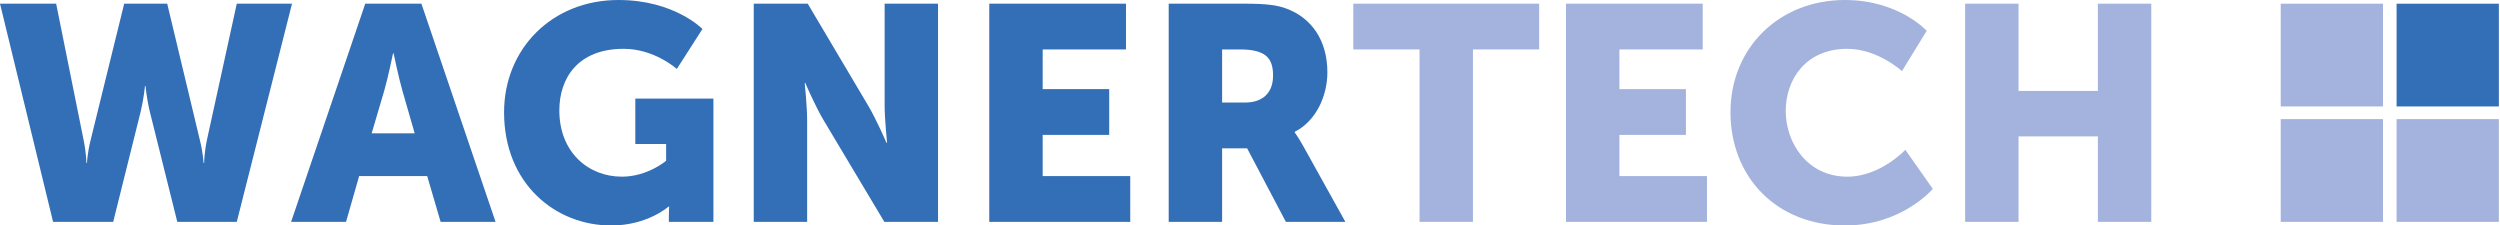
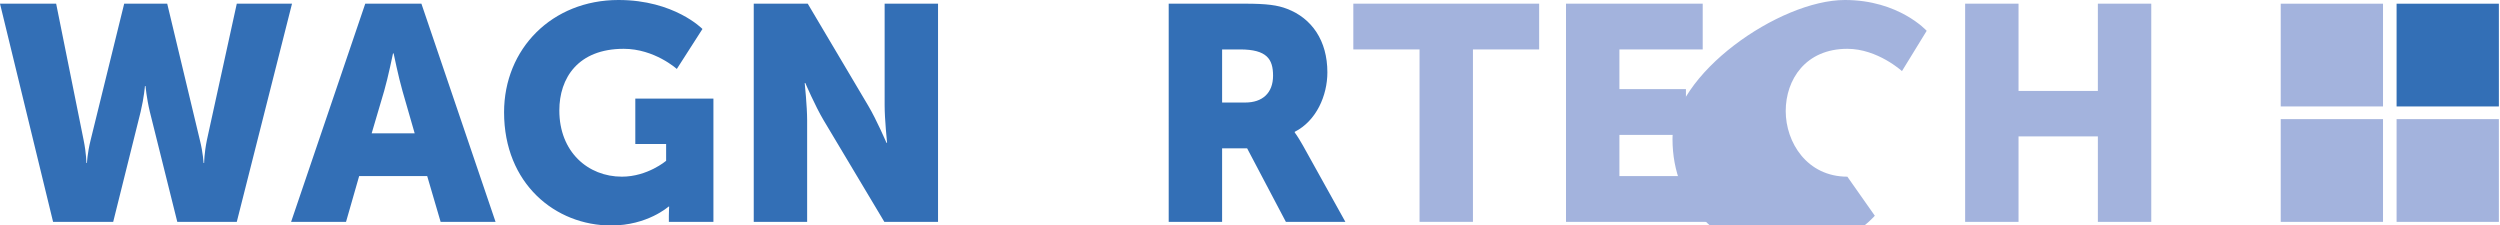
<svg xmlns="http://www.w3.org/2000/svg" id="Ebene_1" data-name="Ebene 1" viewBox="0 0 1663 150">
  <defs>
    <style>
      .cls-1 {
        fill: #a3b3dd;
      }

      .cls-1, .cls-2 {
        stroke-width: 0px;
      }

      .cls-2 {
        fill: #336fb6;
      }
    </style>
  </defs>
  <g>
    <path class="cls-2" d="M0,2.44h37.35l18.27,90.73c1.83,8.93,1.83,15.22,1.83,15.22h.41s.2-6.29,2.43-15.22L82.61,2.44h28.62l21.72,90.73c2.23,8.93,2.44,15.22,2.44,15.22h.41s0-6.29,1.83-15.22L157.51,2.44h36.74l-36.74,145.13h-39.58l-18.27-73.28c-2.23-9.34-2.84-17.05-2.84-17.05h-.41s-.61,7.71-2.84,17.05l-18.27,73.28h-39.99L0,2.44Z" />
    <path class="cls-2" d="M284.17,117.12h-45.26l-8.73,30.45h-36.54L242.97,2.44h37.35l49.32,145.13h-36.54l-8.93-30.45ZM261.44,35.52s-3.25,15.83-5.89,24.97l-8.32,28.21h28.62l-8.12-28.21c-2.64-9.13-5.89-24.97-5.89-24.97h-.41Z" />
    <path class="cls-2" d="M411.45,0c37.14,0,55.82,19.28,55.82,19.28l-17.05,26.59s-14.82-13.4-35.32-13.4c-30.45,0-42.83,19.49-42.83,41,0,27.6,19.08,44.05,41.61,44.05,17.05,0,29.43-10.55,29.43-10.55v-11.16h-20.5v-30.24h51.96v82h-29.64v-4.06c0-3.04.2-6.09.2-6.09h-.41s-14,12.58-38.16,12.58c-37.14,0-71.25-27.81-71.25-75.3,0-42.22,31.87-74.7,76.12-74.7Z" />
    <path class="cls-2" d="M501.37,2.44h35.93l40.19,67.79c5.68,9.54,12.18,24.76,12.18,24.76h.41s-1.62-15.63-1.62-24.76V2.44h35.52v145.13h-35.72l-40.39-67.59c-5.68-9.54-12.18-24.76-12.18-24.76h-.4s1.62,15.63,1.62,24.76v67.59h-35.52V2.44Z" />
-     <path class="cls-2" d="M658.07,2.44h90.93v30.45h-55.41v26.39h44.25v30.45h-44.25v27.4h58.25v30.45h-93.78V2.44Z" />
    <path class="cls-2" d="M777.43,2.44h50.54c14.82,0,21.92,1.01,28.21,3.45,16.44,6.29,26.79,21.11,26.79,42.22,0,15.43-7.31,32.27-21.72,39.58v.41s2.03,2.64,5.48,8.73l28.21,50.74h-39.58l-25.78-48.92h-16.64v48.92h-35.52V2.44ZM828.37,68.2c11.37,0,18.47-6.29,18.47-17.86,0-10.96-4.06-17.46-21.92-17.46h-11.97v35.32h15.43Z" />
    <path class="cls-1" d="M944.28,32.88h-44.05V2.44h123.61v30.45h-44.04v114.68h-35.52V32.88Z" />
    <path class="cls-1" d="M1041.71,2.44h90.93v30.45h-55.41v26.39h44.25v30.45h-44.25v27.4h58.25v30.45h-93.78V2.44Z" />
-     <path class="cls-1" d="M1227.23,0c35.93,0,54.4,20.5,54.4,20.5l-16.44,26.79s-16.24-14.82-36.33-14.82c-27.81,0-41,20.5-41,41.41s14.21,43.64,41,43.64c21.92,0,38.57-17.86,38.57-17.86l18.27,25.98s-20.5,24.36-58.46,24.36c-45.47,0-76.12-32.27-76.12-75.3S1183.59,0,1227.23,0Z" />
+     <path class="cls-1" d="M1227.23,0c35.93,0,54.4,20.5,54.4,20.5l-16.44,26.79s-16.24-14.82-36.33-14.82c-27.81,0-41,20.5-41,41.41s14.21,43.64,41,43.64l18.27,25.98s-20.5,24.36-58.46,24.36c-45.47,0-76.12-32.27-76.12-75.3S1183.59,0,1227.23,0Z" />
    <path class="cls-1" d="M1307.21,2.44h35.52v58.05h52.77V2.44h35.52v145.13h-35.52v-56.83h-52.77v56.83h-35.52V2.44Z" />
  </g>
  <g>
    <rect class="cls-1" x="1517.14" y="2.46" width="68.04" height="68.35" />
    <rect class="cls-1" x="1517.14" y="79.24" width="68.04" height="68.35" />
    <rect class="cls-2" x="1594.21" y="2.46" width="68.04" height="68.35" />
    <rect class="cls-1" x="1594.21" y="79.24" width="68.04" height="68.35" />
  </g>
</svg>